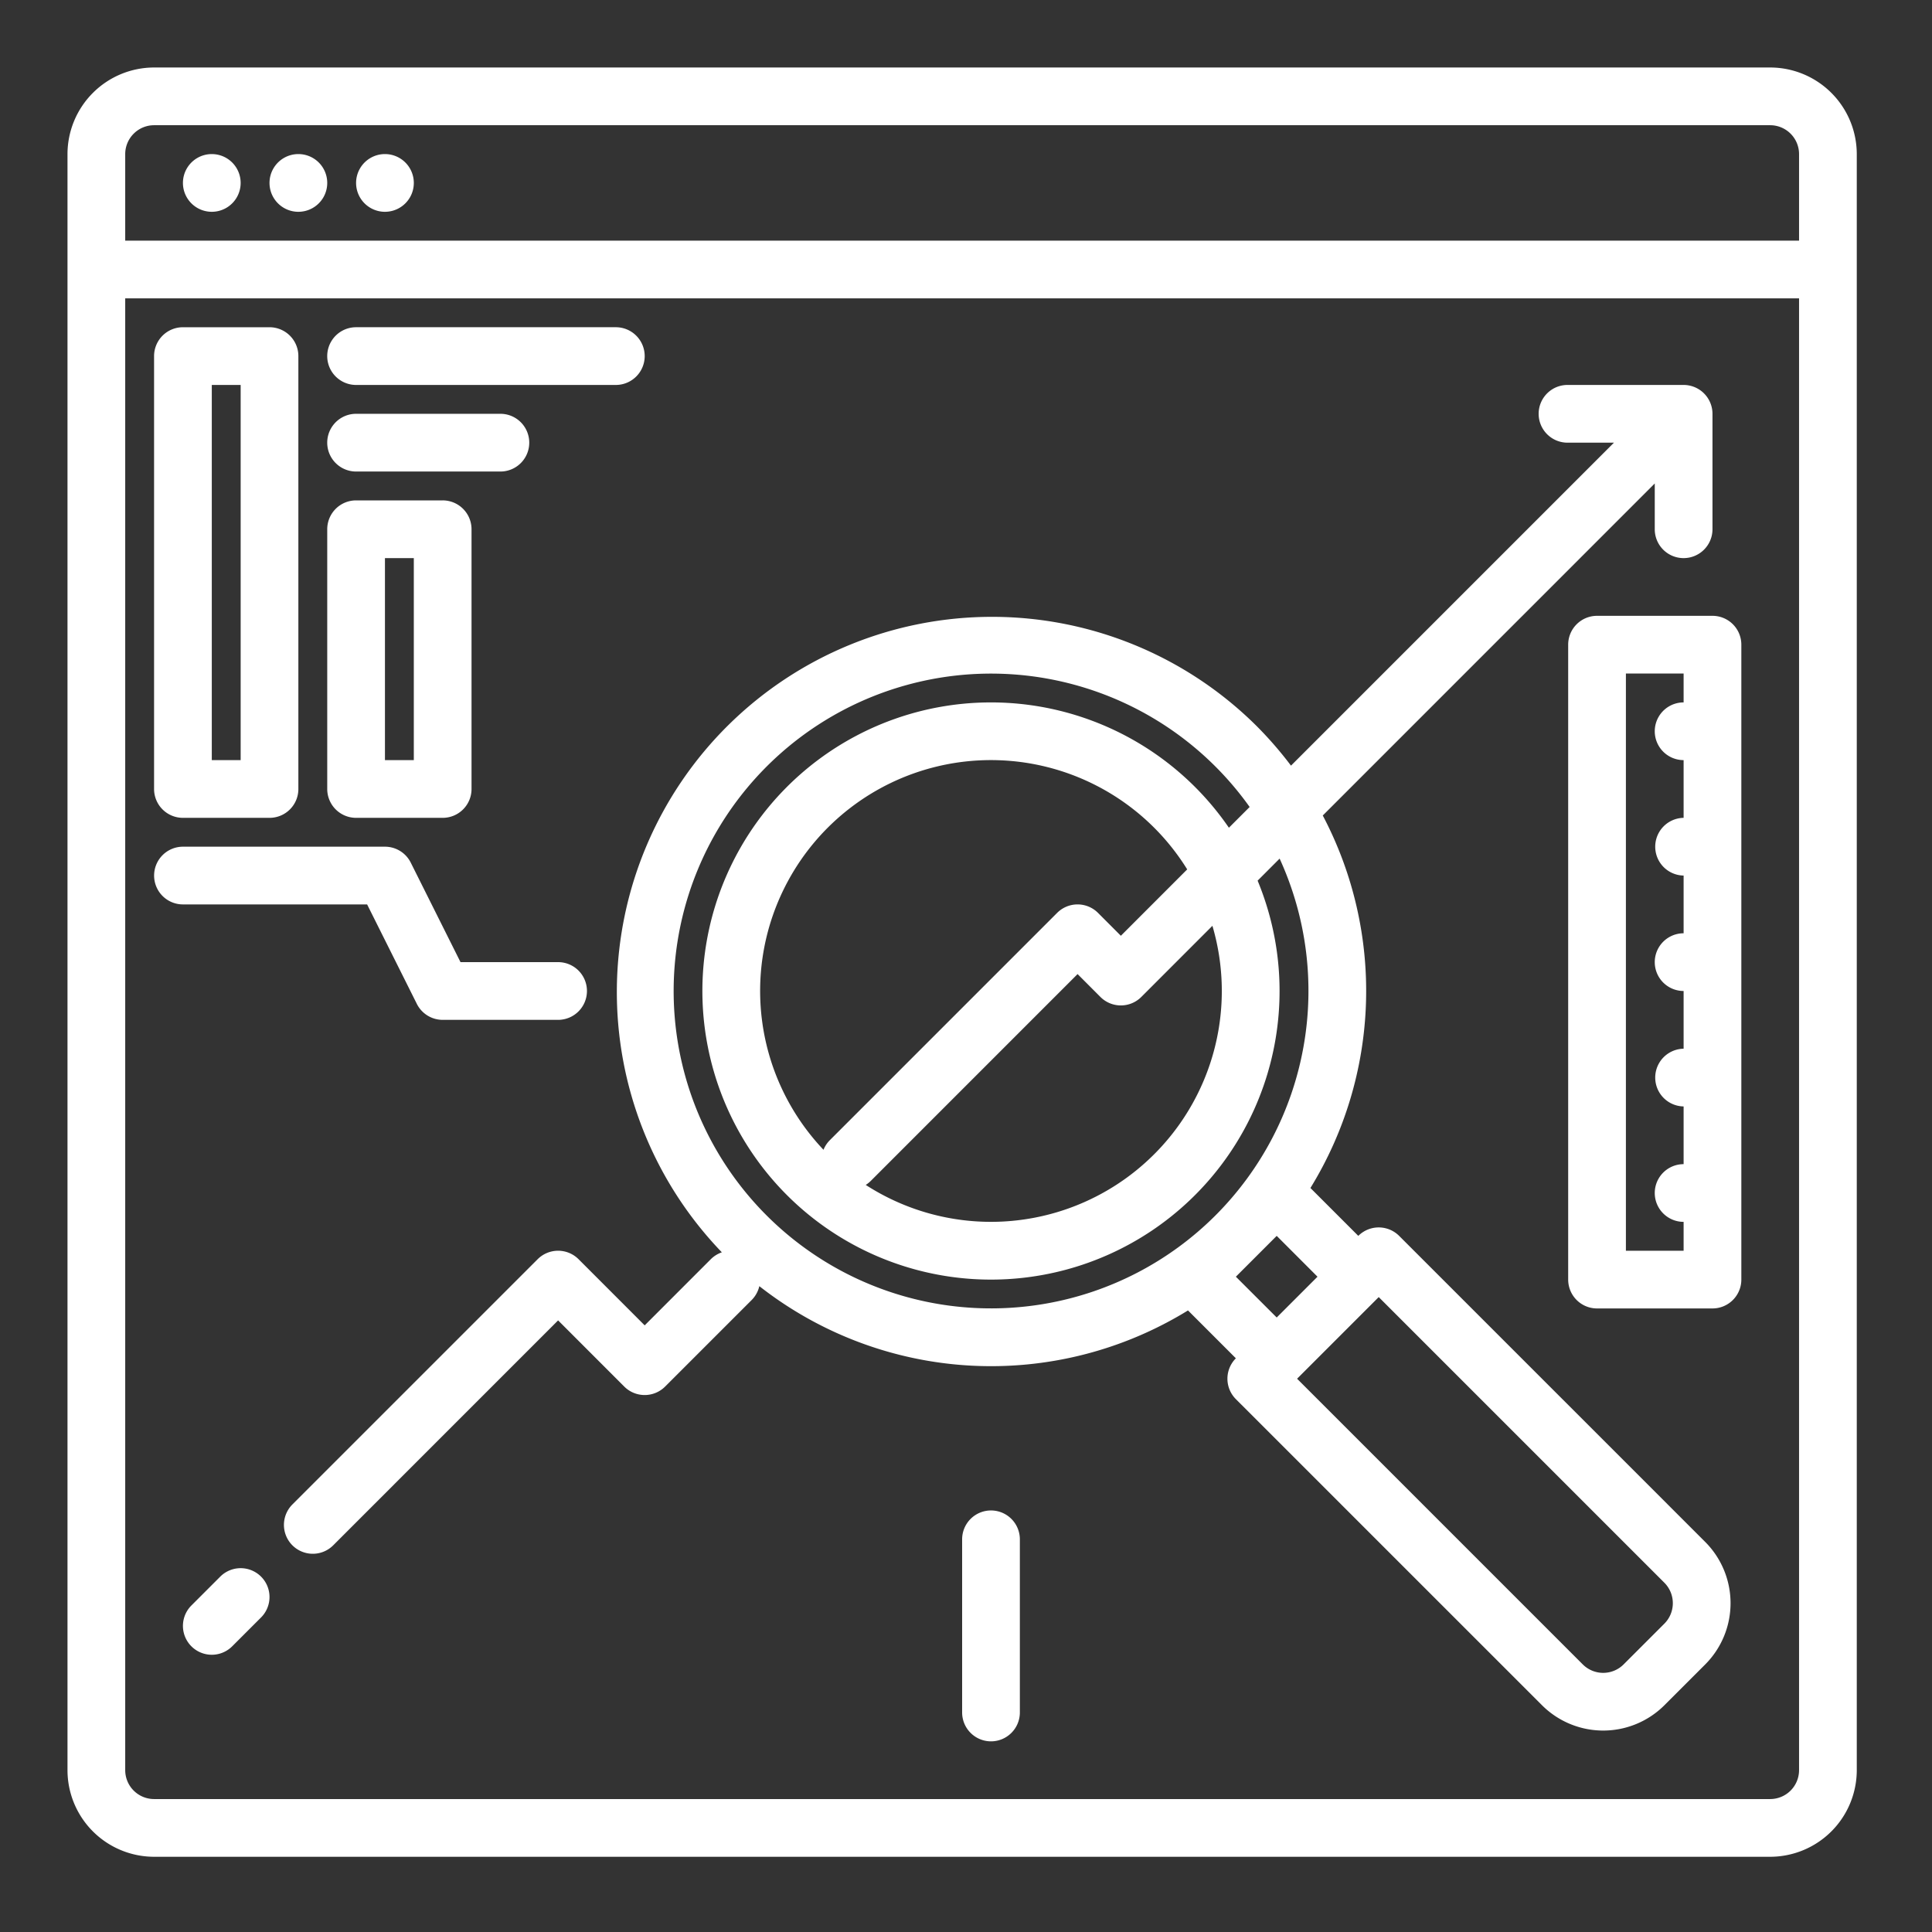
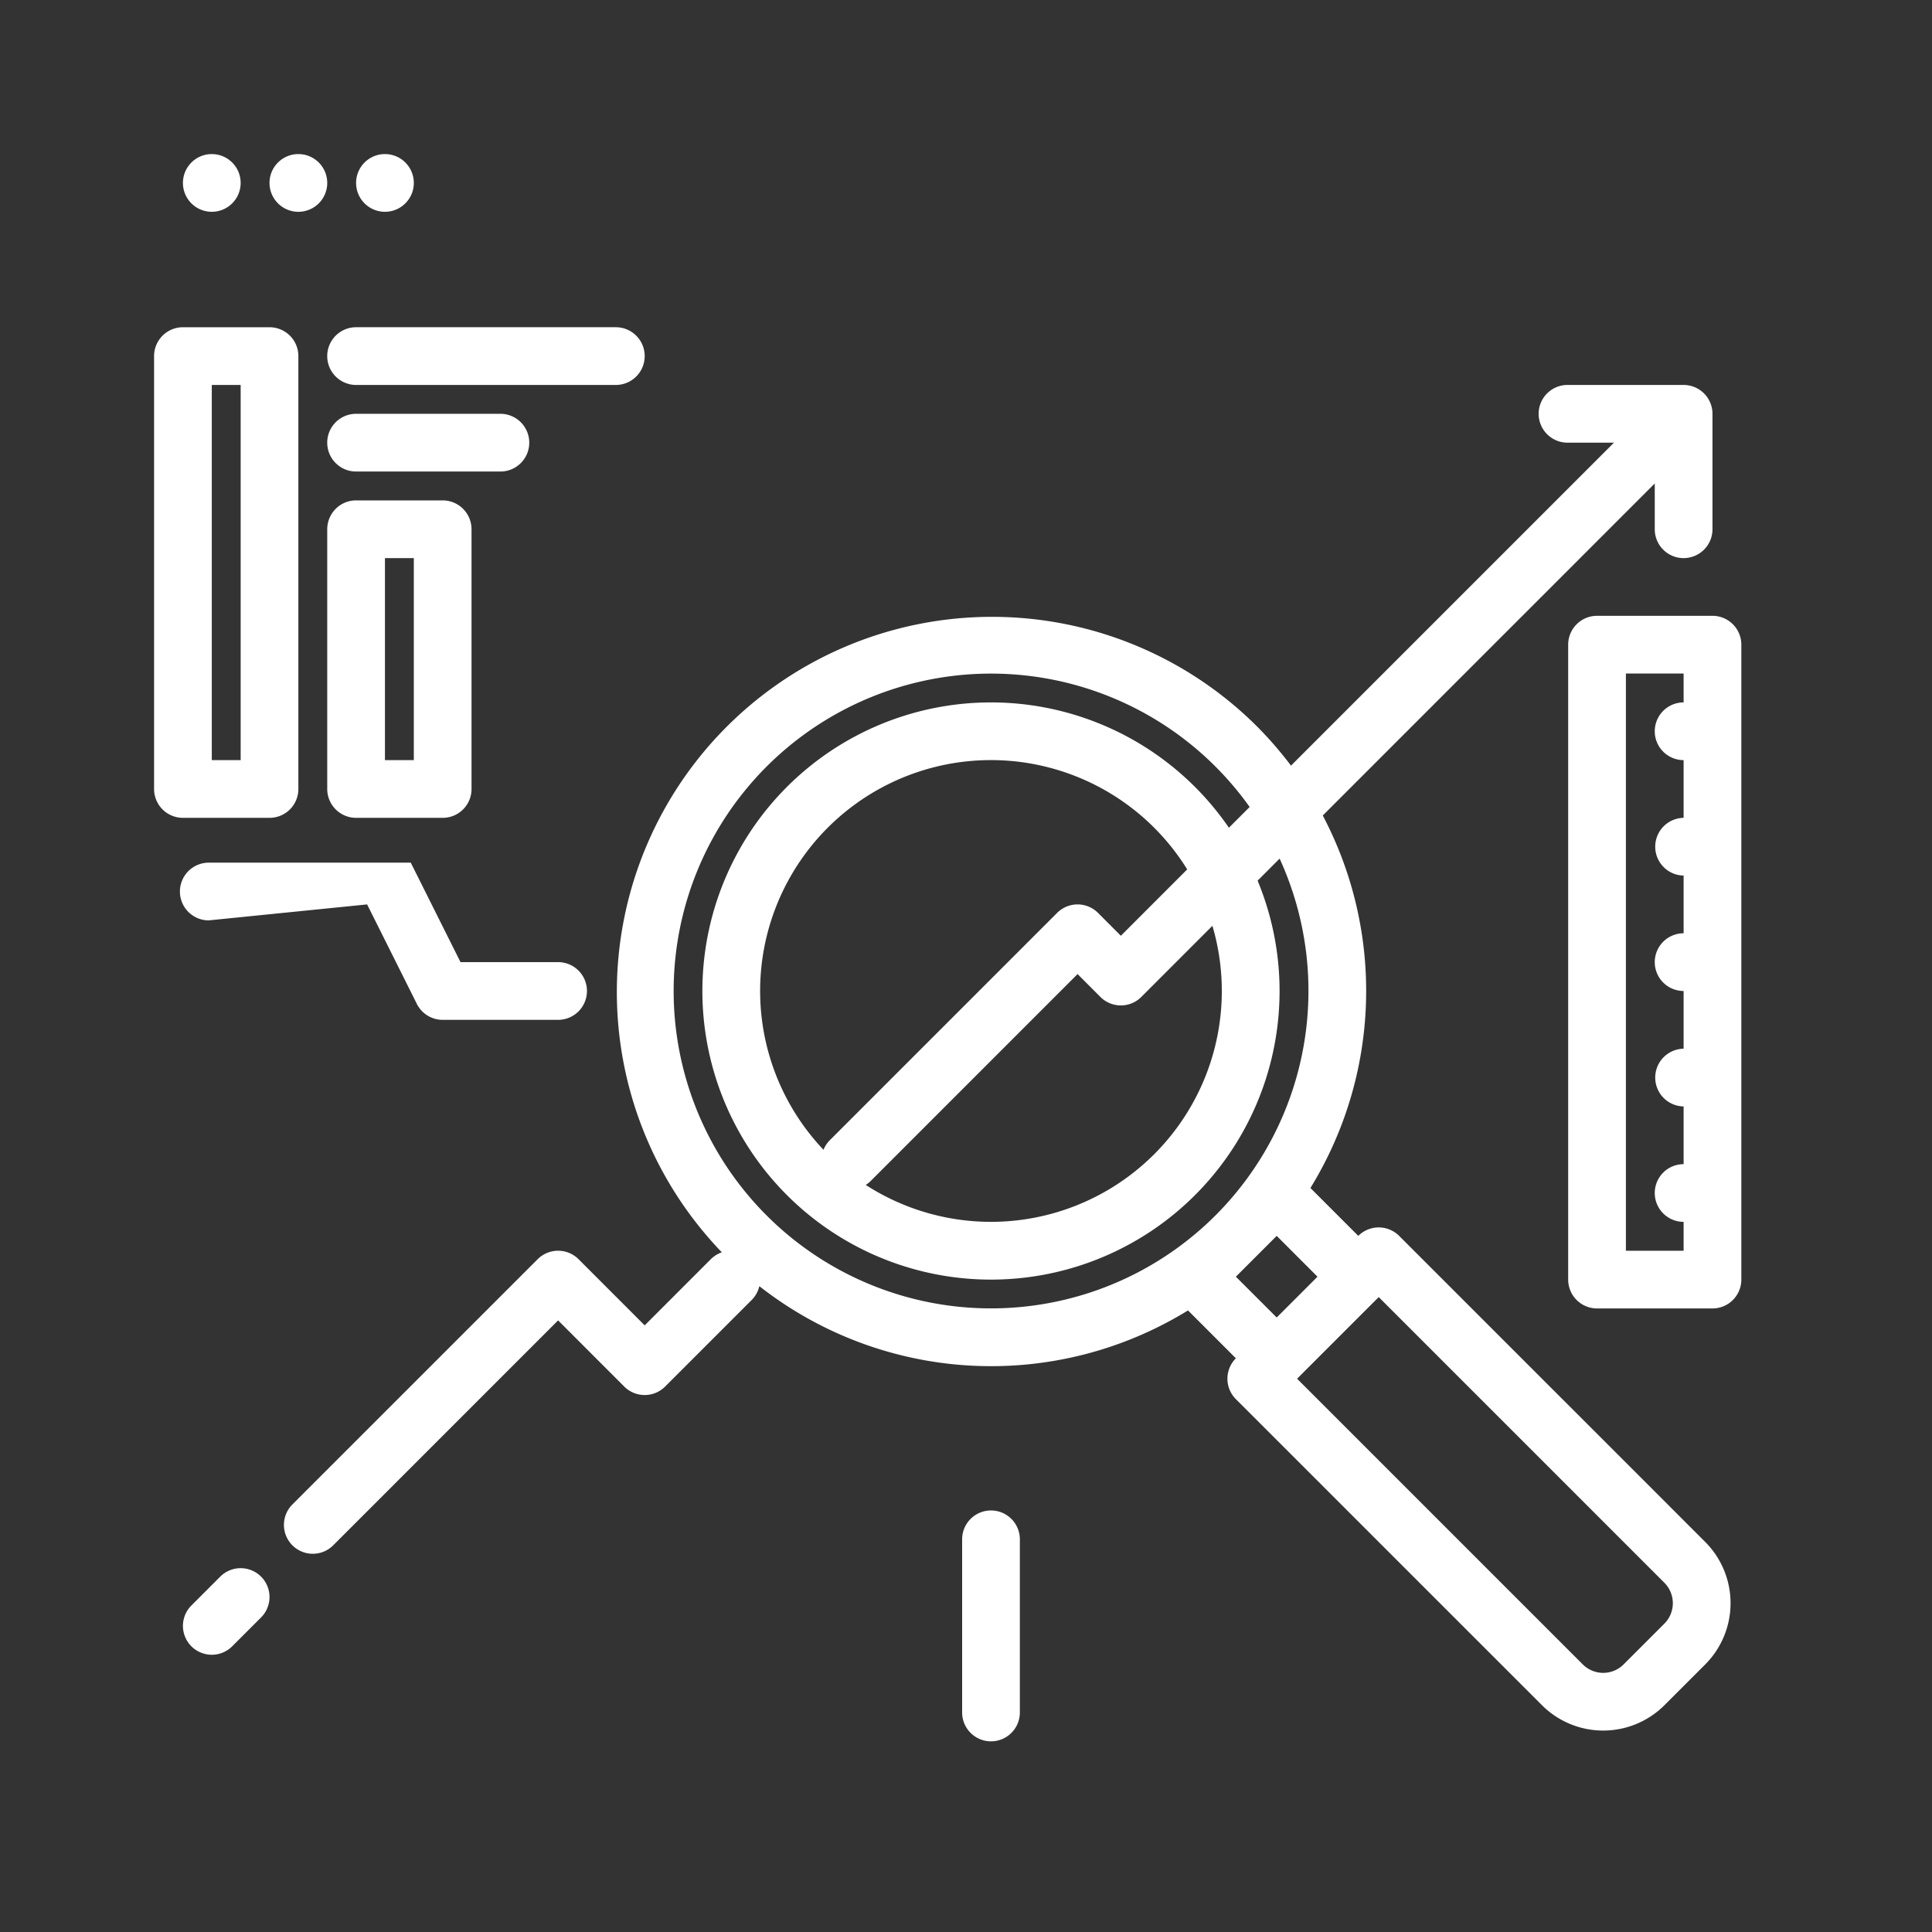
<svg xmlns="http://www.w3.org/2000/svg" width="250" height="250" fill="none">
  <rect width="100%" height="100%" fill="#333333" stroke="none" />
-   <path fill="#fff" d="M229.062 8.734H19.938A11.22 11.22 0 0 0 8.734 19.938v209.124a11.217 11.217 0 0 0 11.204 11.204h209.124a11.22 11.22 0 0 0 11.204-11.204V19.938a11.22 11.22 0 0 0-11.204-11.204m3.735 220.328a3.74 3.74 0 0 1-3.735 3.735H19.938a3.74 3.74 0 0 1-3.735-3.735V38.609h216.594zm0-197.921H16.203V19.938a3.74 3.74 0 0 1 3.735-3.735h209.124a3.74 3.74 0 0 1 3.735 3.735z" />
  <path fill="#fff" d="M27.406 27.406a3.734 3.734 0 1 0 0-7.468 3.734 3.734 0 0 0 0 7.468m11.204 0a3.734 3.734 0 1 0 0-7.469 3.734 3.734 0 0 0 0 7.47m11.203-.001a3.734 3.734 0 1 0 0-7.469 3.734 3.734 0 0 0 0 7.47m170.843 172.121-39.608-39.607a3.74 3.74 0 0 0-5.284 0l-6.195-6.195a48.69 48.69 0 0 0 1.597-48.201l42.959-42.964v5.923a3.73 3.73 0 0 0 3.734 3.735 3.734 3.734 0 0 0 3.735-3.735V53.547a3.736 3.736 0 0 0-3.735-3.734h-14.937a3.735 3.735 0 1 0 0 7.468h5.924l-41.793 41.793a49 49 0 0 0-4.49-5.168 48.55 48.55 0 0 0-68.27-.122 48.547 48.547 0 0 0-.886 68.265 3.8 3.8 0 0 0-1.424.887l-8.561 8.566-8.561-8.566a3.743 3.743 0 0 0-5.284 0l-31.742 31.742a3.74 3.74 0 0 0-.81 4.072 3.73 3.73 0 0 0 2.022 2.022 3.73 3.73 0 0 0 4.072-.81l29.1-29.104 8.56 8.565a3.74 3.74 0 0 0 5.285 0l11.203-11.203a3.73 3.73 0 0 0 .99-1.792 48.61 48.61 0 0 0 55.47 3.141l6.194 6.195a3.74 3.74 0 0 0 0 5.284l39.612 39.607a11.21 11.21 0 0 0 15.843 0l5.28-5.279a11.22 11.22 0 0 0 0-15.848m-63.378-42.25a41.06 41.06 0 0 1-21.871 11.396 41.066 41.066 0 0 1-48.093-43.866 41.07 41.07 0 0 1 74.39-20.385l-2.684 2.684a37.36 37.36 0 0 0-25.654-15.86 37.34 37.34 0 0 0-38.569 20.354 37.346 37.346 0 0 0 54.179 47.69 37.34 37.34 0 0 0 13.759-45.336l2.848-2.852a41.11 41.11 0 0 1-8.305 46.175m-44.607-4.462 26.767-26.771 2.959 2.964a3.74 3.74 0 0 0 5.284 0l9.205-9.21a29.871 29.871 0 0 1-44.859 33.53q.349-.223.644-.513m-5.284-5.284a3.7 3.7 0 0 0-.826 1.251 29.865 29.865 0 0 1-4.604-34.765 29.86 29.86 0 0 1 19.216-14.816 29.87 29.87 0 0 1 32.45 13.297l-8.584 8.589-2.959-2.964a3.74 3.74 0 0 0-5.285 0zm52.534 17.673 5.284-5.284 5.279 5.284-5.279 5.279zm55.455 44.887-5.284 5.284a3.74 3.74 0 0 1-5.28 0l-36.97-36.97 10.564-10.564 36.97 36.97a3.75 3.75 0 0 1 0 5.28M28.5 204.016l-3.734 3.734a3.734 3.734 0 1 0 5.281 5.281l3.734-3.734a3.74 3.74 0 0 0 .81-4.07 3.73 3.73 0 0 0-2.021-2.021 3.73 3.73 0 0 0-2.858 0 3.7 3.7 0 0 0-1.212.81" />
-   <path fill="#fff" d="m47.505 117.031 6.436 12.874a3.74 3.74 0 0 0 3.34 2.064H72.22a3.736 3.736 0 0 0 2.64-6.375 3.73 3.73 0 0 0-2.64-1.094H59.59l-6.437-12.873a3.73 3.73 0 0 0-3.34-2.065h-26.14a3.736 3.736 0 0 0-2.64 6.375 3.73 3.73 0 0 0 2.64 1.094zm80.729 78.422a3.735 3.735 0 0 0-3.734 3.735v22.406c0 .99.393 1.94 1.094 2.64a3.73 3.73 0 0 0 5.281 0c.7-.7 1.094-1.65 1.094-2.64v-22.406a3.735 3.735 0 0 0-3.735-3.735M23.672 105.828h11.203a3.73 3.73 0 0 0 3.734-3.734V46.078a3.735 3.735 0 0 0-3.734-3.734H23.672a3.734 3.734 0 0 0-3.735 3.734v56.016a3.733 3.733 0 0 0 3.735 3.734m3.734-56.015h3.735v48.546h-3.735zm18.672 56.015h11.203a3.73 3.73 0 0 0 3.735-3.734v-33.61a3.734 3.734 0 0 0-3.735-3.734H46.078a3.734 3.734 0 0 0-3.734 3.734v33.61a3.733 3.733 0 0 0 3.734 3.734m3.734-33.61h3.735V98.36h-3.734zm-3.734-22.405h33.61a3.734 3.734 0 1 0 0-7.47h-33.61a3.735 3.735 0 0 0 0 7.47m0 11.203H64.75a3.734 3.734 0 1 0 0-7.47H46.078a3.735 3.735 0 0 0 0 7.47m175.516 18.672h-14.938a3.733 3.733 0 0 0-3.734 3.734v82.156a3.733 3.733 0 0 0 3.734 3.734h14.938a3.734 3.734 0 0 0 3.734-3.734V83.422a3.73 3.73 0 0 0-3.734-3.734m-3.735 11.203a3.733 3.733 0 0 0 0 7.468v7.469a3.735 3.735 0 0 0 0 7.469v7.469a3.734 3.734 0 1 0 0 7.468v7.469a3.735 3.735 0 0 0 0 7.469v7.469a3.734 3.734 0 1 0 0 7.468v3.735h-7.468V87.156h7.468z" />
+   <path fill="#fff" d="m47.505 117.031 6.436 12.874a3.74 3.74 0 0 0 3.34 2.064H72.22a3.736 3.736 0 0 0 2.64-6.375 3.73 3.73 0 0 0-2.64-1.094H59.59l-6.437-12.873h-26.14a3.736 3.736 0 0 0-2.64 6.375 3.73 3.73 0 0 0 2.64 1.094zm80.729 78.422a3.735 3.735 0 0 0-3.734 3.735v22.406c0 .99.393 1.94 1.094 2.64a3.73 3.73 0 0 0 5.281 0c.7-.7 1.094-1.65 1.094-2.64v-22.406a3.735 3.735 0 0 0-3.735-3.735M23.672 105.828h11.203a3.73 3.73 0 0 0 3.734-3.734V46.078a3.735 3.735 0 0 0-3.734-3.734H23.672a3.734 3.734 0 0 0-3.735 3.734v56.016a3.733 3.733 0 0 0 3.735 3.734m3.734-56.015h3.735v48.546h-3.735zm18.672 56.015h11.203a3.73 3.73 0 0 0 3.735-3.734v-33.61a3.734 3.734 0 0 0-3.735-3.734H46.078a3.734 3.734 0 0 0-3.734 3.734v33.61a3.733 3.733 0 0 0 3.734 3.734m3.734-33.61h3.735V98.36h-3.734zm-3.734-22.405h33.61a3.734 3.734 0 1 0 0-7.47h-33.61a3.735 3.735 0 0 0 0 7.47m0 11.203H64.75a3.734 3.734 0 1 0 0-7.47H46.078a3.735 3.735 0 0 0 0 7.47m175.516 18.672h-14.938a3.733 3.733 0 0 0-3.734 3.734v82.156a3.733 3.733 0 0 0 3.734 3.734h14.938a3.734 3.734 0 0 0 3.734-3.734V83.422a3.73 3.73 0 0 0-3.734-3.734m-3.735 11.203a3.733 3.733 0 0 0 0 7.468v7.469a3.735 3.735 0 0 0 0 7.469v7.469a3.734 3.734 0 1 0 0 7.468v7.469a3.735 3.735 0 0 0 0 7.469v7.469a3.734 3.734 0 1 0 0 7.468v3.735h-7.468V87.156h7.468z" />
</svg>